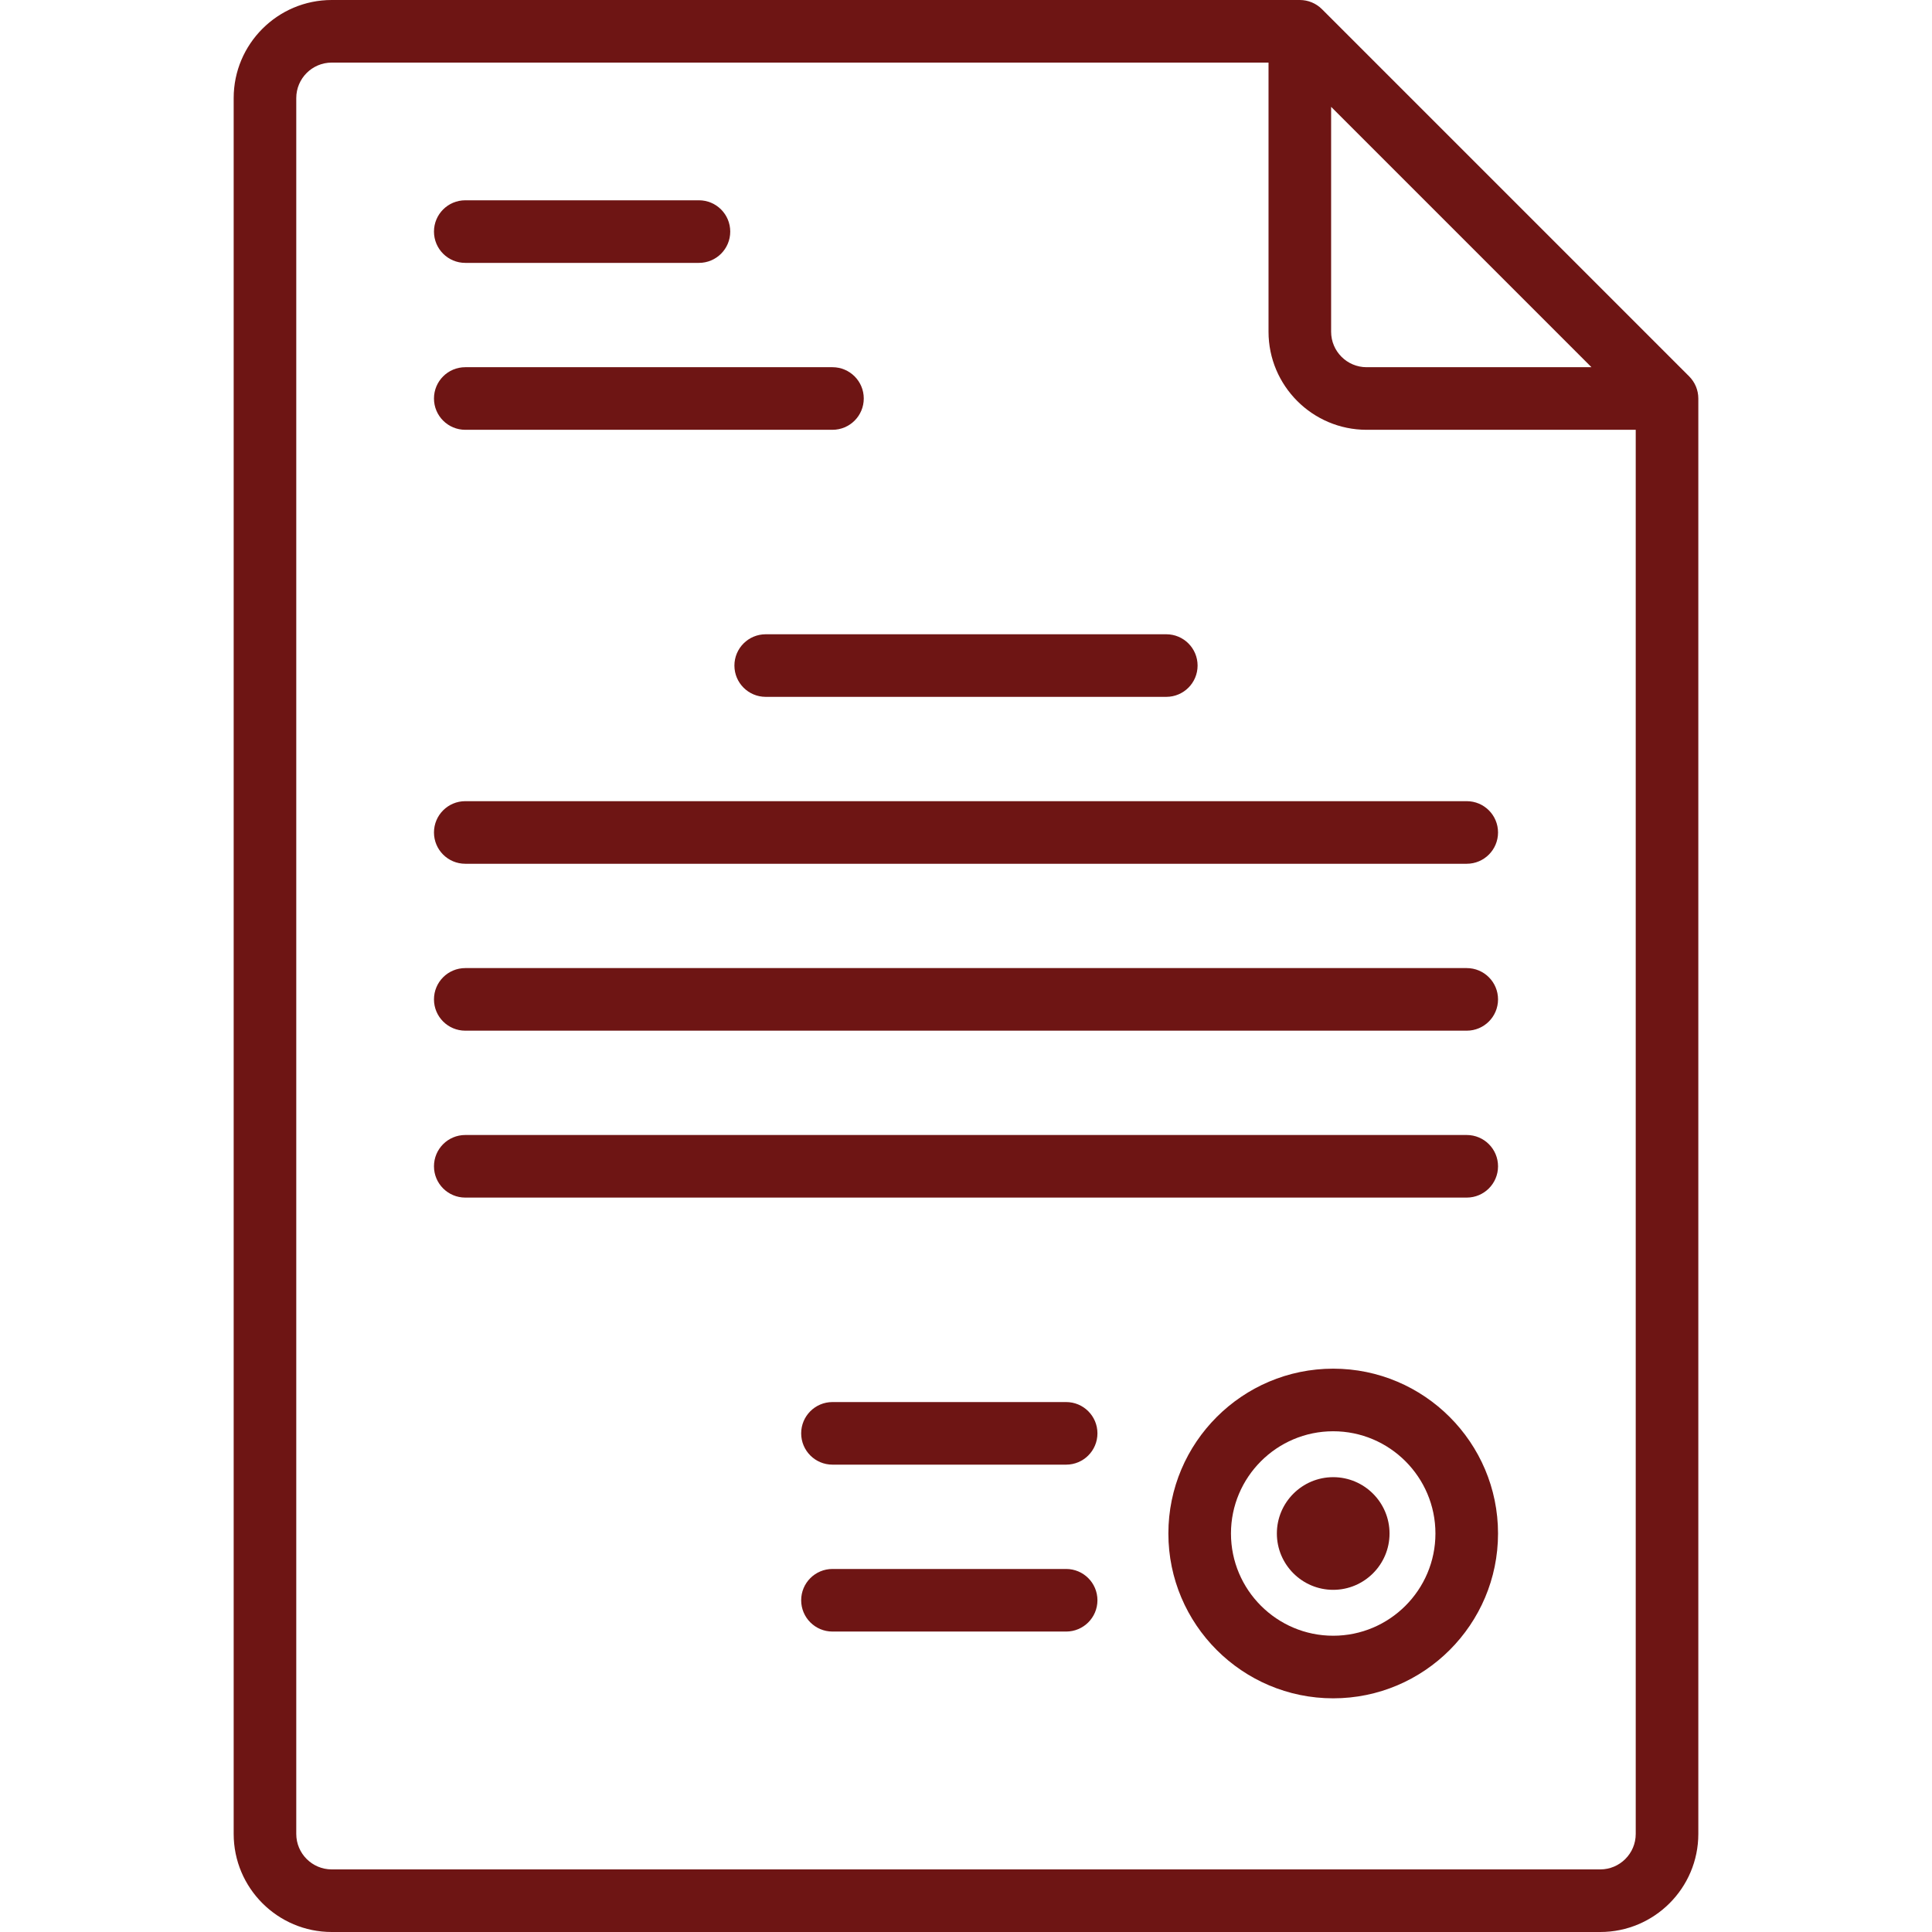
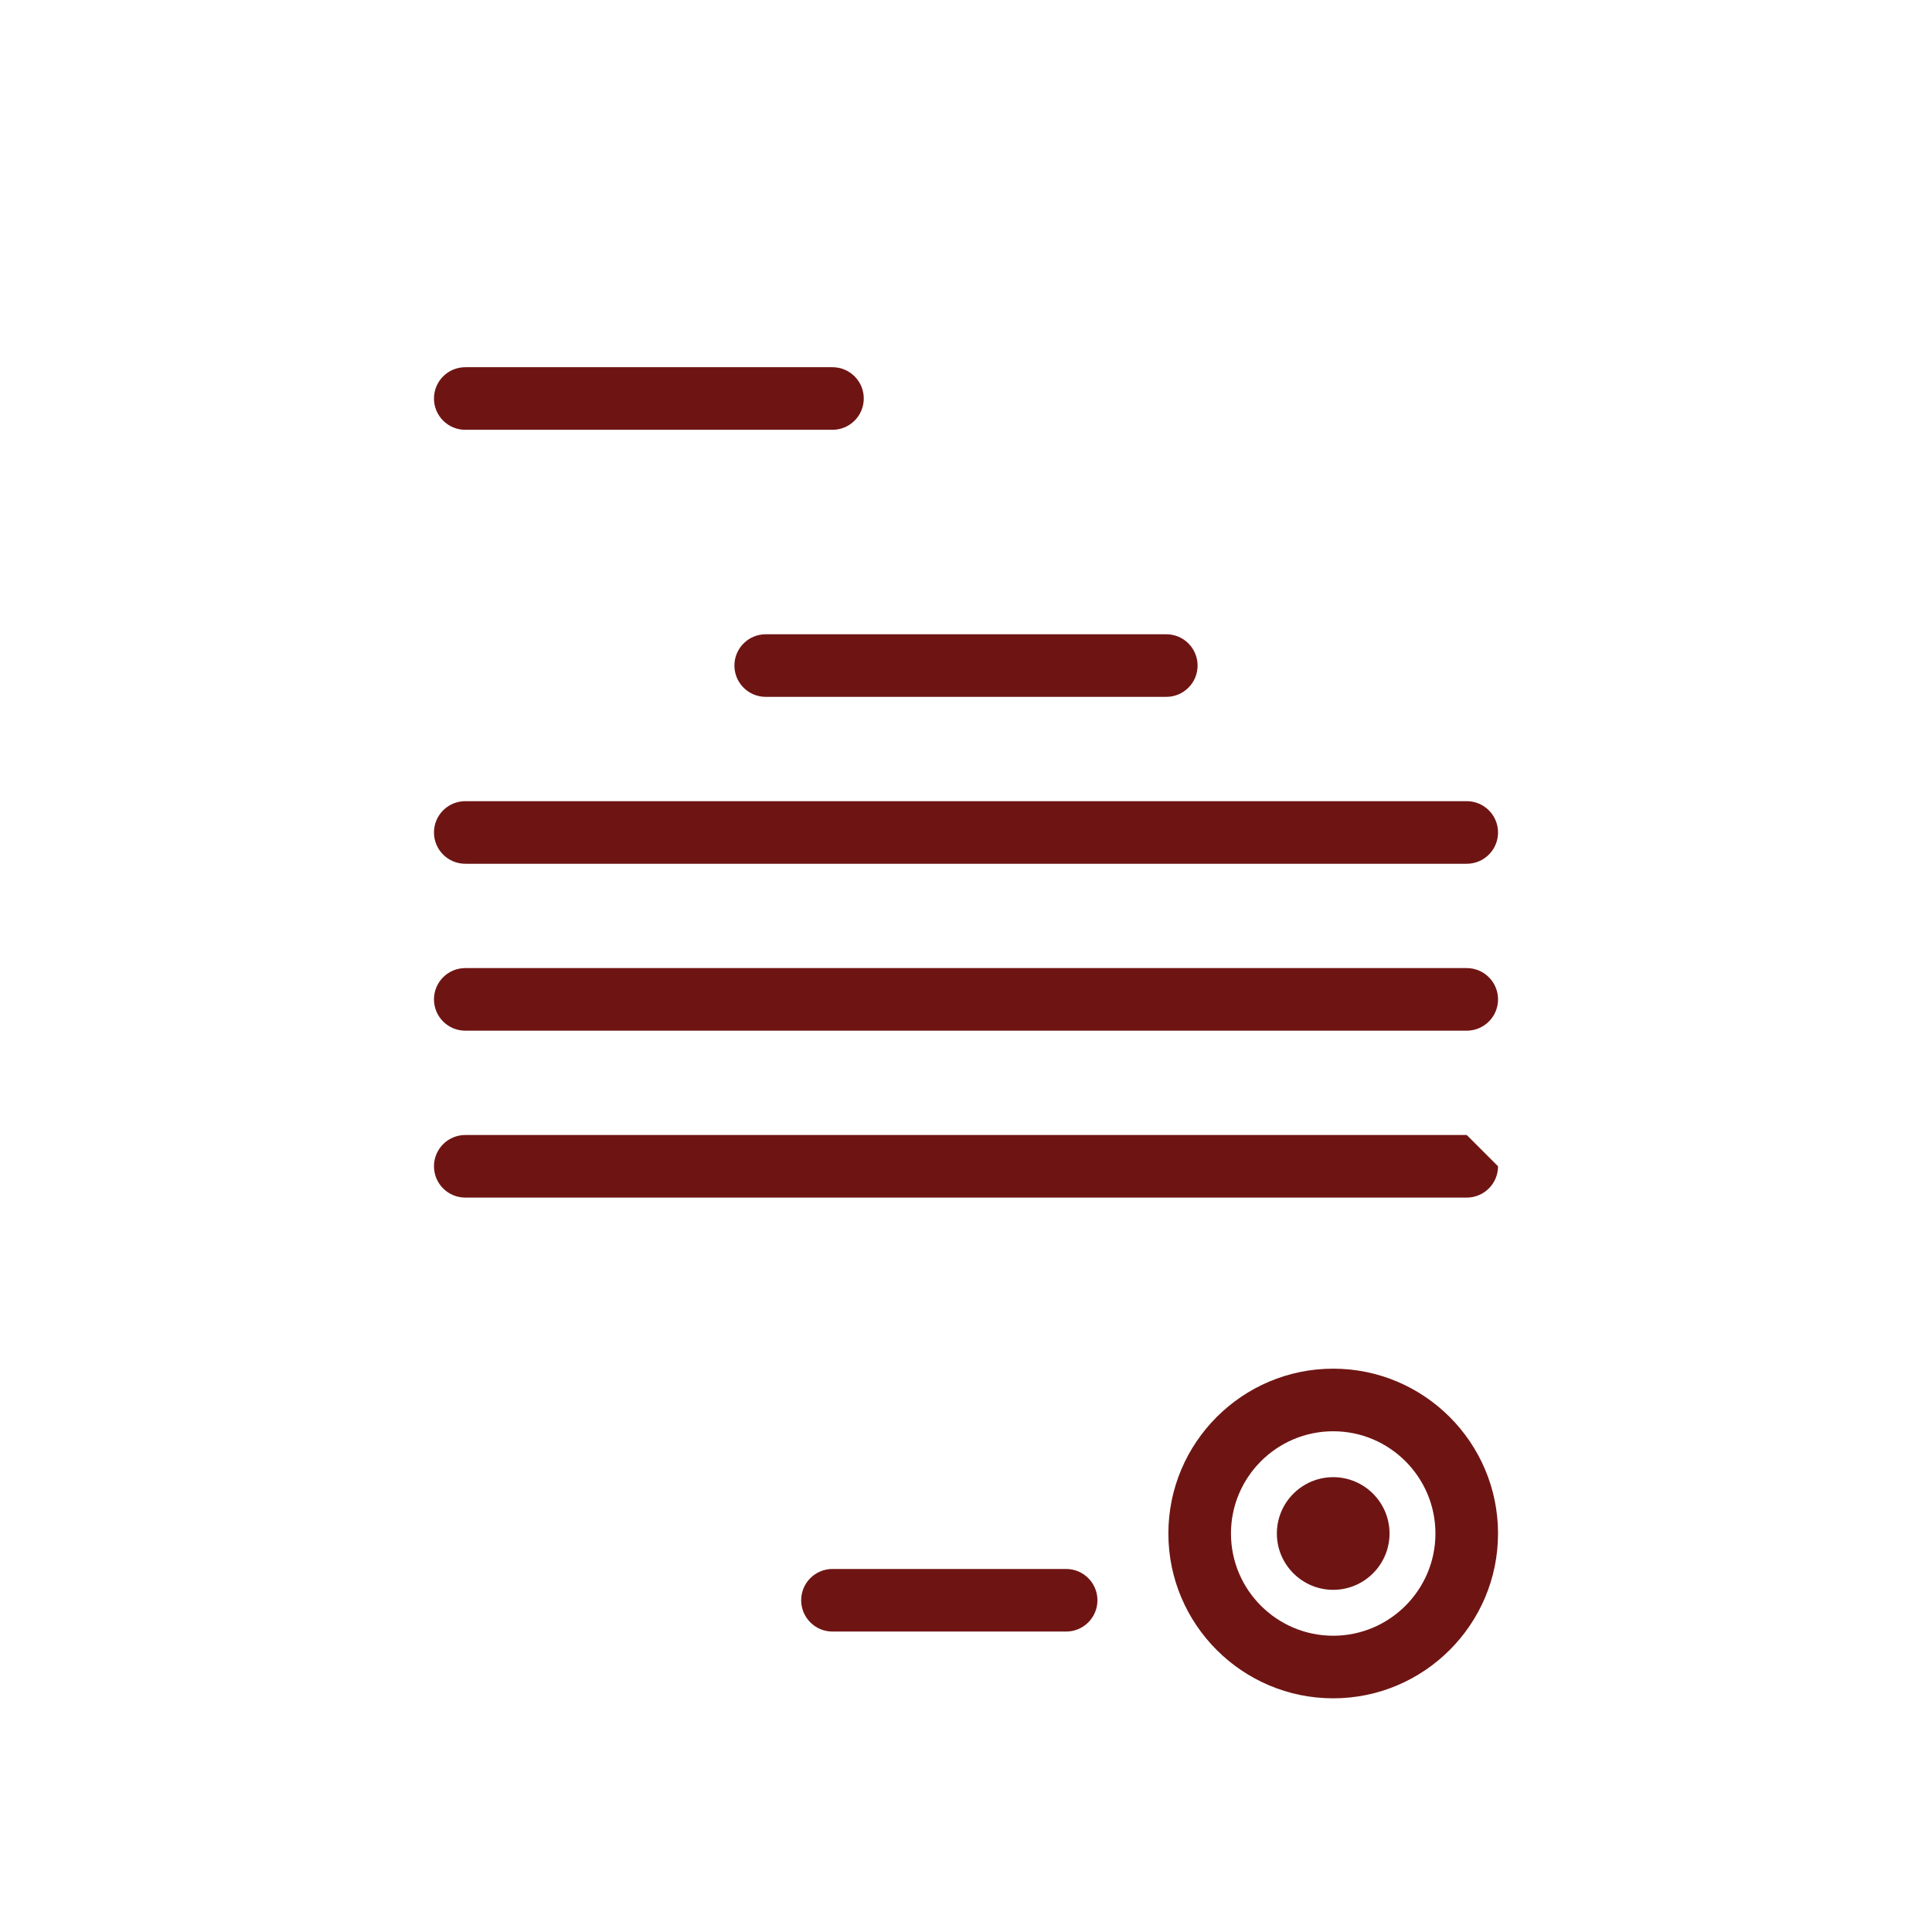
<svg xmlns="http://www.w3.org/2000/svg" width="407" height="407" viewBox="0 0 407 407" fill="none">
-   <path d="M355.842 79.288L278.485 1.931C277.249 0.694 275.572 0 273.824 0H69.884C58.493 0 49.227 9.267 49.227 20.658V386.342C49.227 397.733 58.493 407 69.884 407H337.115C348.506 407 357.773 397.733 357.773 386.342V83.949C357.773 82.201 357.079 80.524 355.842 79.288ZM280.417 22.509L335.264 77.356H287.889C283.768 77.356 280.417 74.005 280.417 69.884V22.509ZM337.115 393.814H69.884C65.764 393.814 62.412 390.462 62.412 386.342V20.658C62.412 16.538 65.764 13.186 69.884 13.186H267.231V69.884C267.231 81.275 276.498 90.542 287.889 90.542H344.587V386.342C344.587 390.462 341.235 393.814 337.115 393.814Z" fill="#6E1514" />
-   <path d="M98.015 55.38H147.242C150.883 55.38 153.834 52.428 153.834 48.787C153.834 45.146 150.883 42.194 147.242 42.194H98.015C94.374 42.194 91.422 45.146 91.422 48.787C91.422 52.428 94.374 55.38 98.015 55.38Z" fill="#6E1514" />
  <path d="M98.015 90.542H175.371C179.012 90.542 181.964 87.59 181.964 83.949C181.964 80.308 179.012 77.356 175.371 77.356H98.015C94.374 77.356 91.422 80.308 91.422 83.949C91.422 87.59 94.374 90.542 98.015 90.542Z" fill="#6E1514" />
  <path d="M154.713 140.209C154.713 143.85 157.665 146.801 161.306 146.801H245.695C249.336 146.801 252.287 143.85 252.287 140.209C252.287 136.568 249.336 133.616 245.695 133.616H161.306C157.665 133.616 154.713 136.568 154.713 140.209Z" fill="#6E1514" />
  <path d="M308.987 168.777H98.015C94.374 168.777 91.422 171.729 91.422 175.37C91.422 179.011 94.374 181.963 98.015 181.963H308.987C312.628 181.963 315.58 179.011 315.58 175.37C315.58 171.729 312.628 168.777 308.987 168.777Z" fill="#6E1514" />
-   <path d="M224.597 295.361H175.37C171.729 295.361 168.777 298.313 168.777 301.954C168.777 305.595 171.729 308.547 175.37 308.547H224.597C228.238 308.547 231.19 305.595 231.19 301.954C231.19 298.313 228.238 295.361 224.597 295.361Z" fill="#6E1514" />
  <path d="M224.597 330.522H175.37C171.729 330.522 168.777 333.474 168.777 337.115C168.777 340.756 171.729 343.708 175.37 343.708H224.597C228.238 343.708 231.19 340.756 231.19 337.115C231.19 333.474 228.238 330.522 224.597 330.522Z" fill="#6E1514" />
  <path d="M308.987 203.939H98.015C94.374 203.939 91.422 206.891 91.422 210.532C91.422 214.173 94.374 217.125 98.015 217.125H308.987C312.628 217.125 315.58 214.173 315.58 210.532C315.58 206.891 312.628 203.939 308.987 203.939Z" fill="#6E1514" />
-   <path d="M308.987 239.102H98.015C94.374 239.102 91.422 242.053 91.422 245.694C91.422 249.335 94.374 252.287 98.015 252.287H308.987C312.628 252.287 315.58 249.335 315.58 245.694C315.58 242.053 312.628 239.102 308.987 239.102Z" fill="#6E1514" />
+   <path d="M308.987 239.102H98.015C94.374 239.102 91.422 242.053 91.422 245.694C91.422 249.335 94.374 252.287 98.015 252.287H308.987C312.628 252.287 315.58 249.335 315.58 245.694Z" fill="#6E1514" />
  <path d="M280.855 288.328C261.71 288.328 246.133 303.905 246.133 323.051C246.133 342.196 261.71 357.773 280.855 357.773C300.001 357.773 315.578 342.196 315.578 323.051C315.578 303.905 300.001 288.328 280.855 288.328ZM280.855 344.587C268.98 344.587 259.319 334.926 259.319 323.051C259.319 311.176 268.98 301.514 280.855 301.514C292.73 301.514 302.392 311.176 302.392 323.051C302.392 334.926 292.73 344.587 280.855 344.587Z" fill="#6E1514" />
  <path d="M280.855 311.184C274.312 311.184 268.988 316.507 268.988 323.051C268.988 329.594 274.312 334.918 280.855 334.918C287.399 334.918 292.723 329.594 292.723 323.051C292.723 316.507 287.399 311.184 280.855 311.184Z" fill="#6E1514" />
</svg>